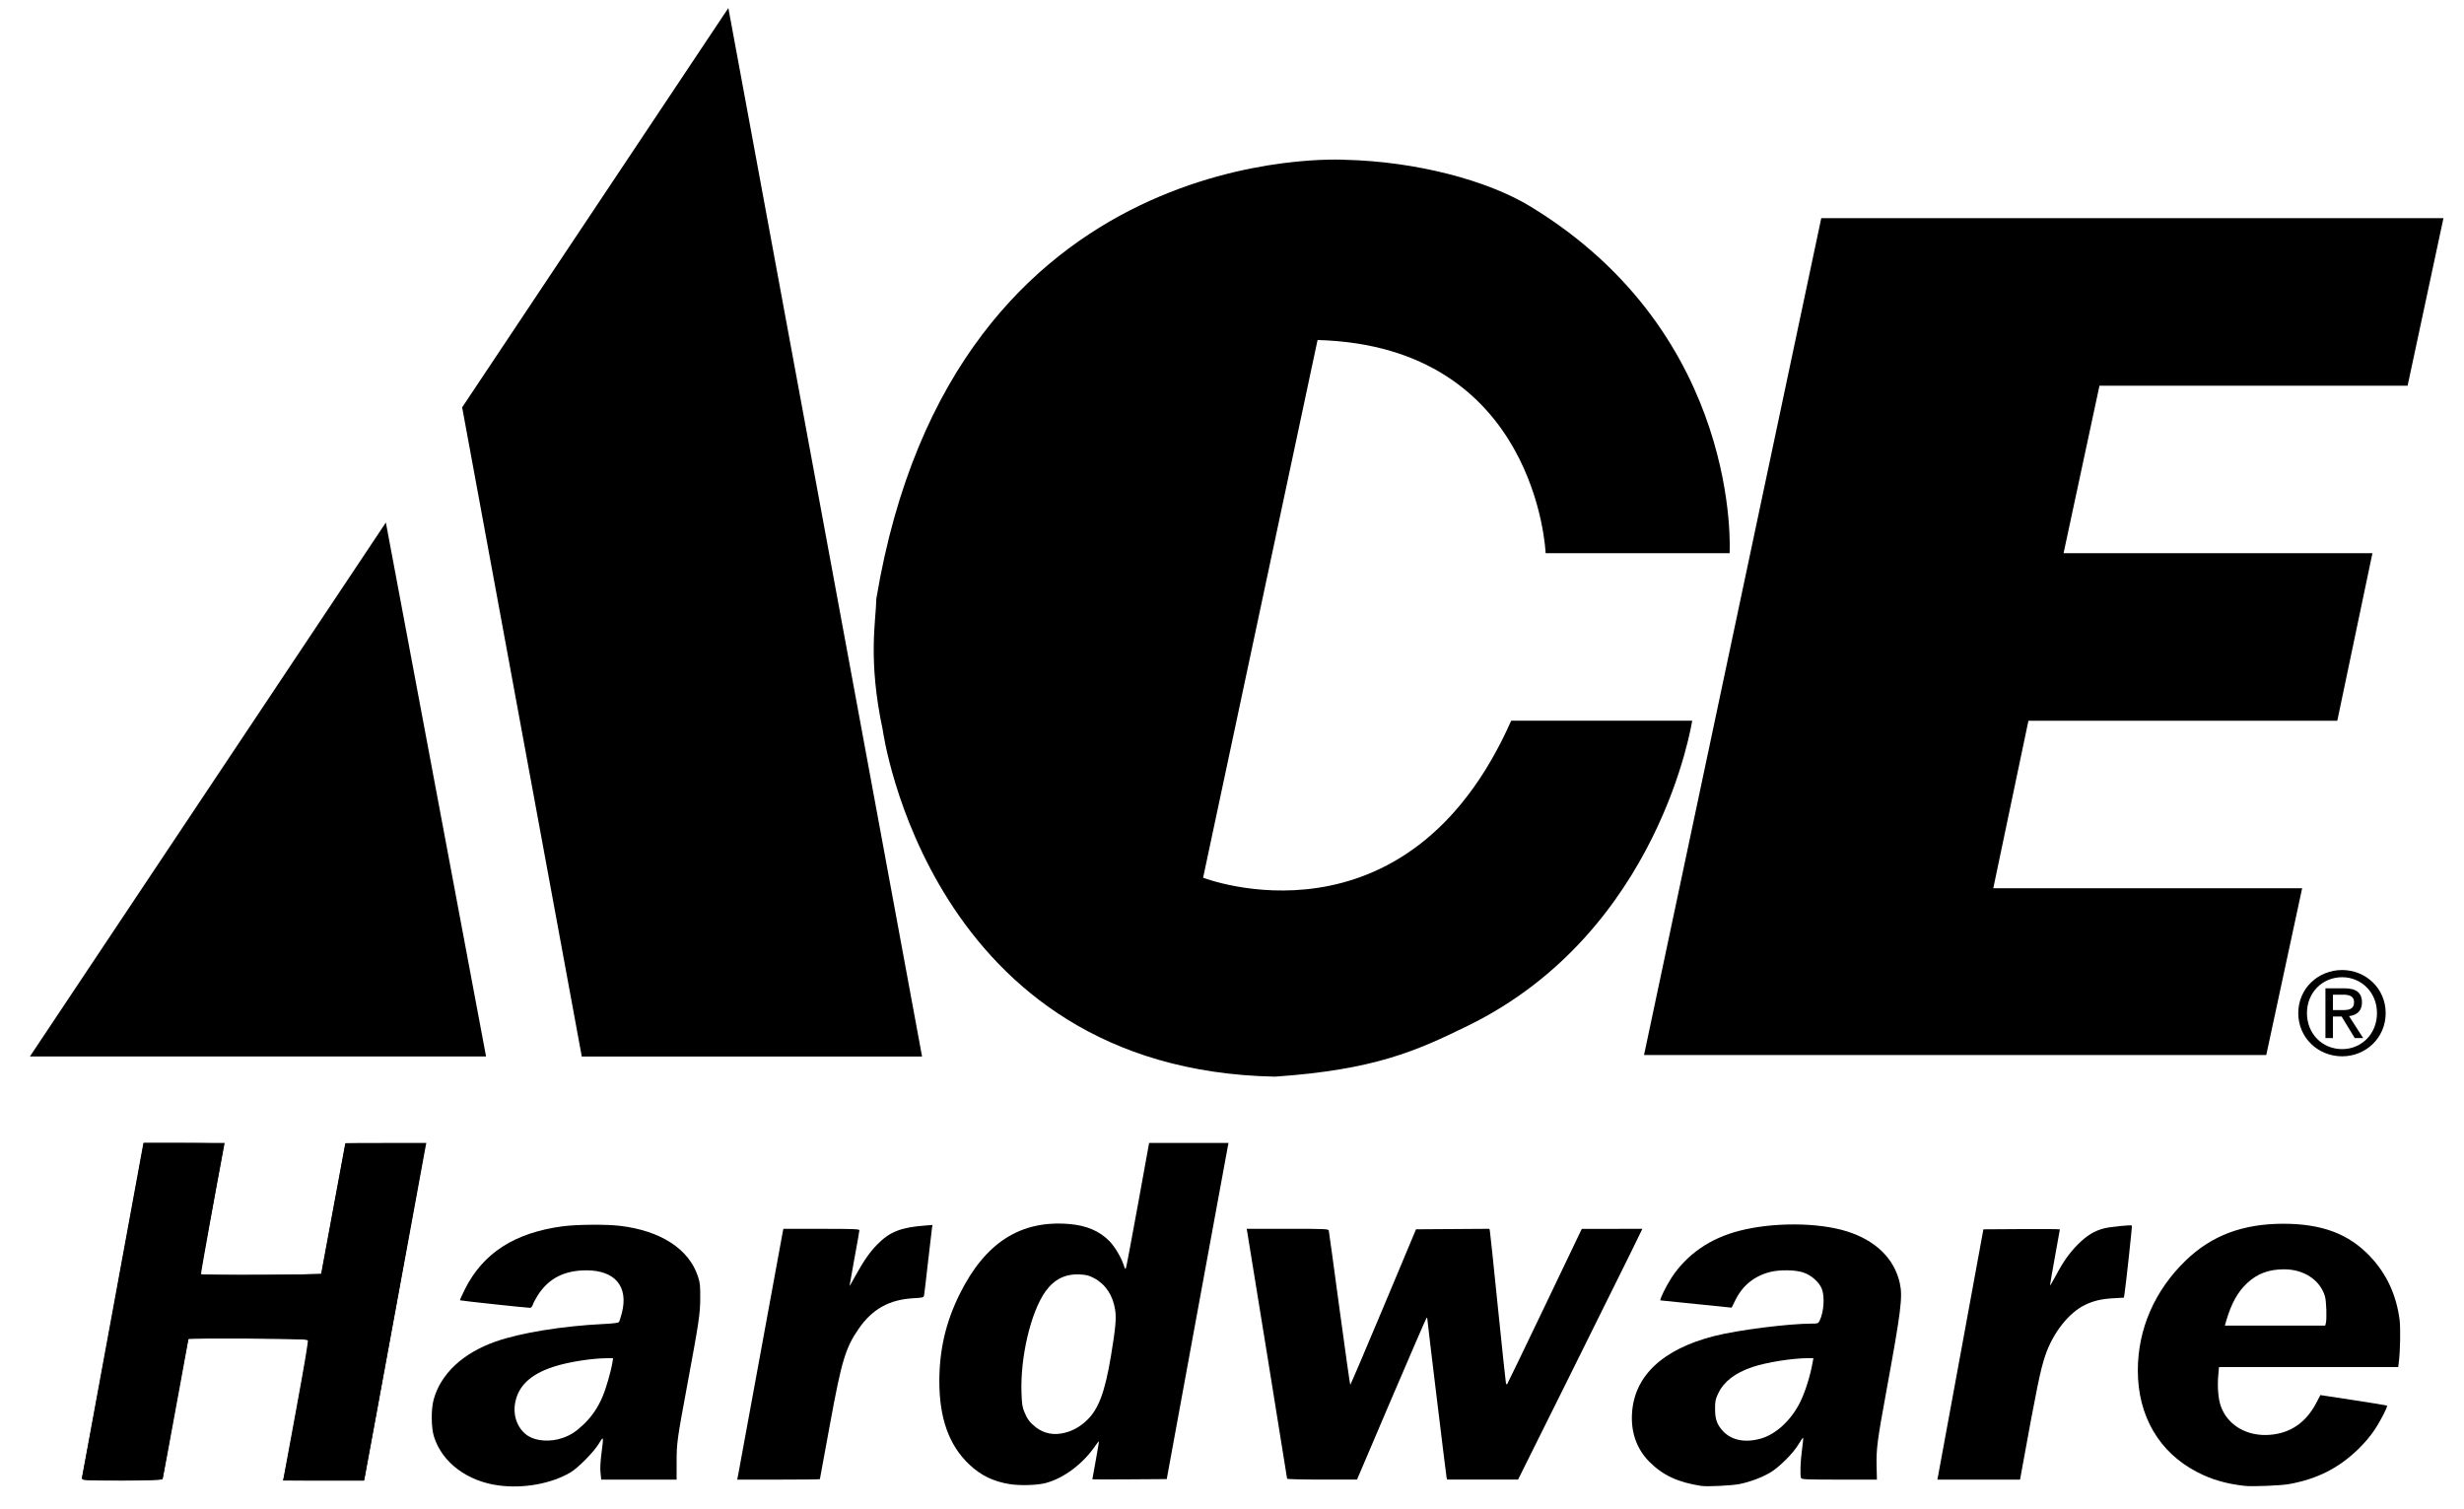
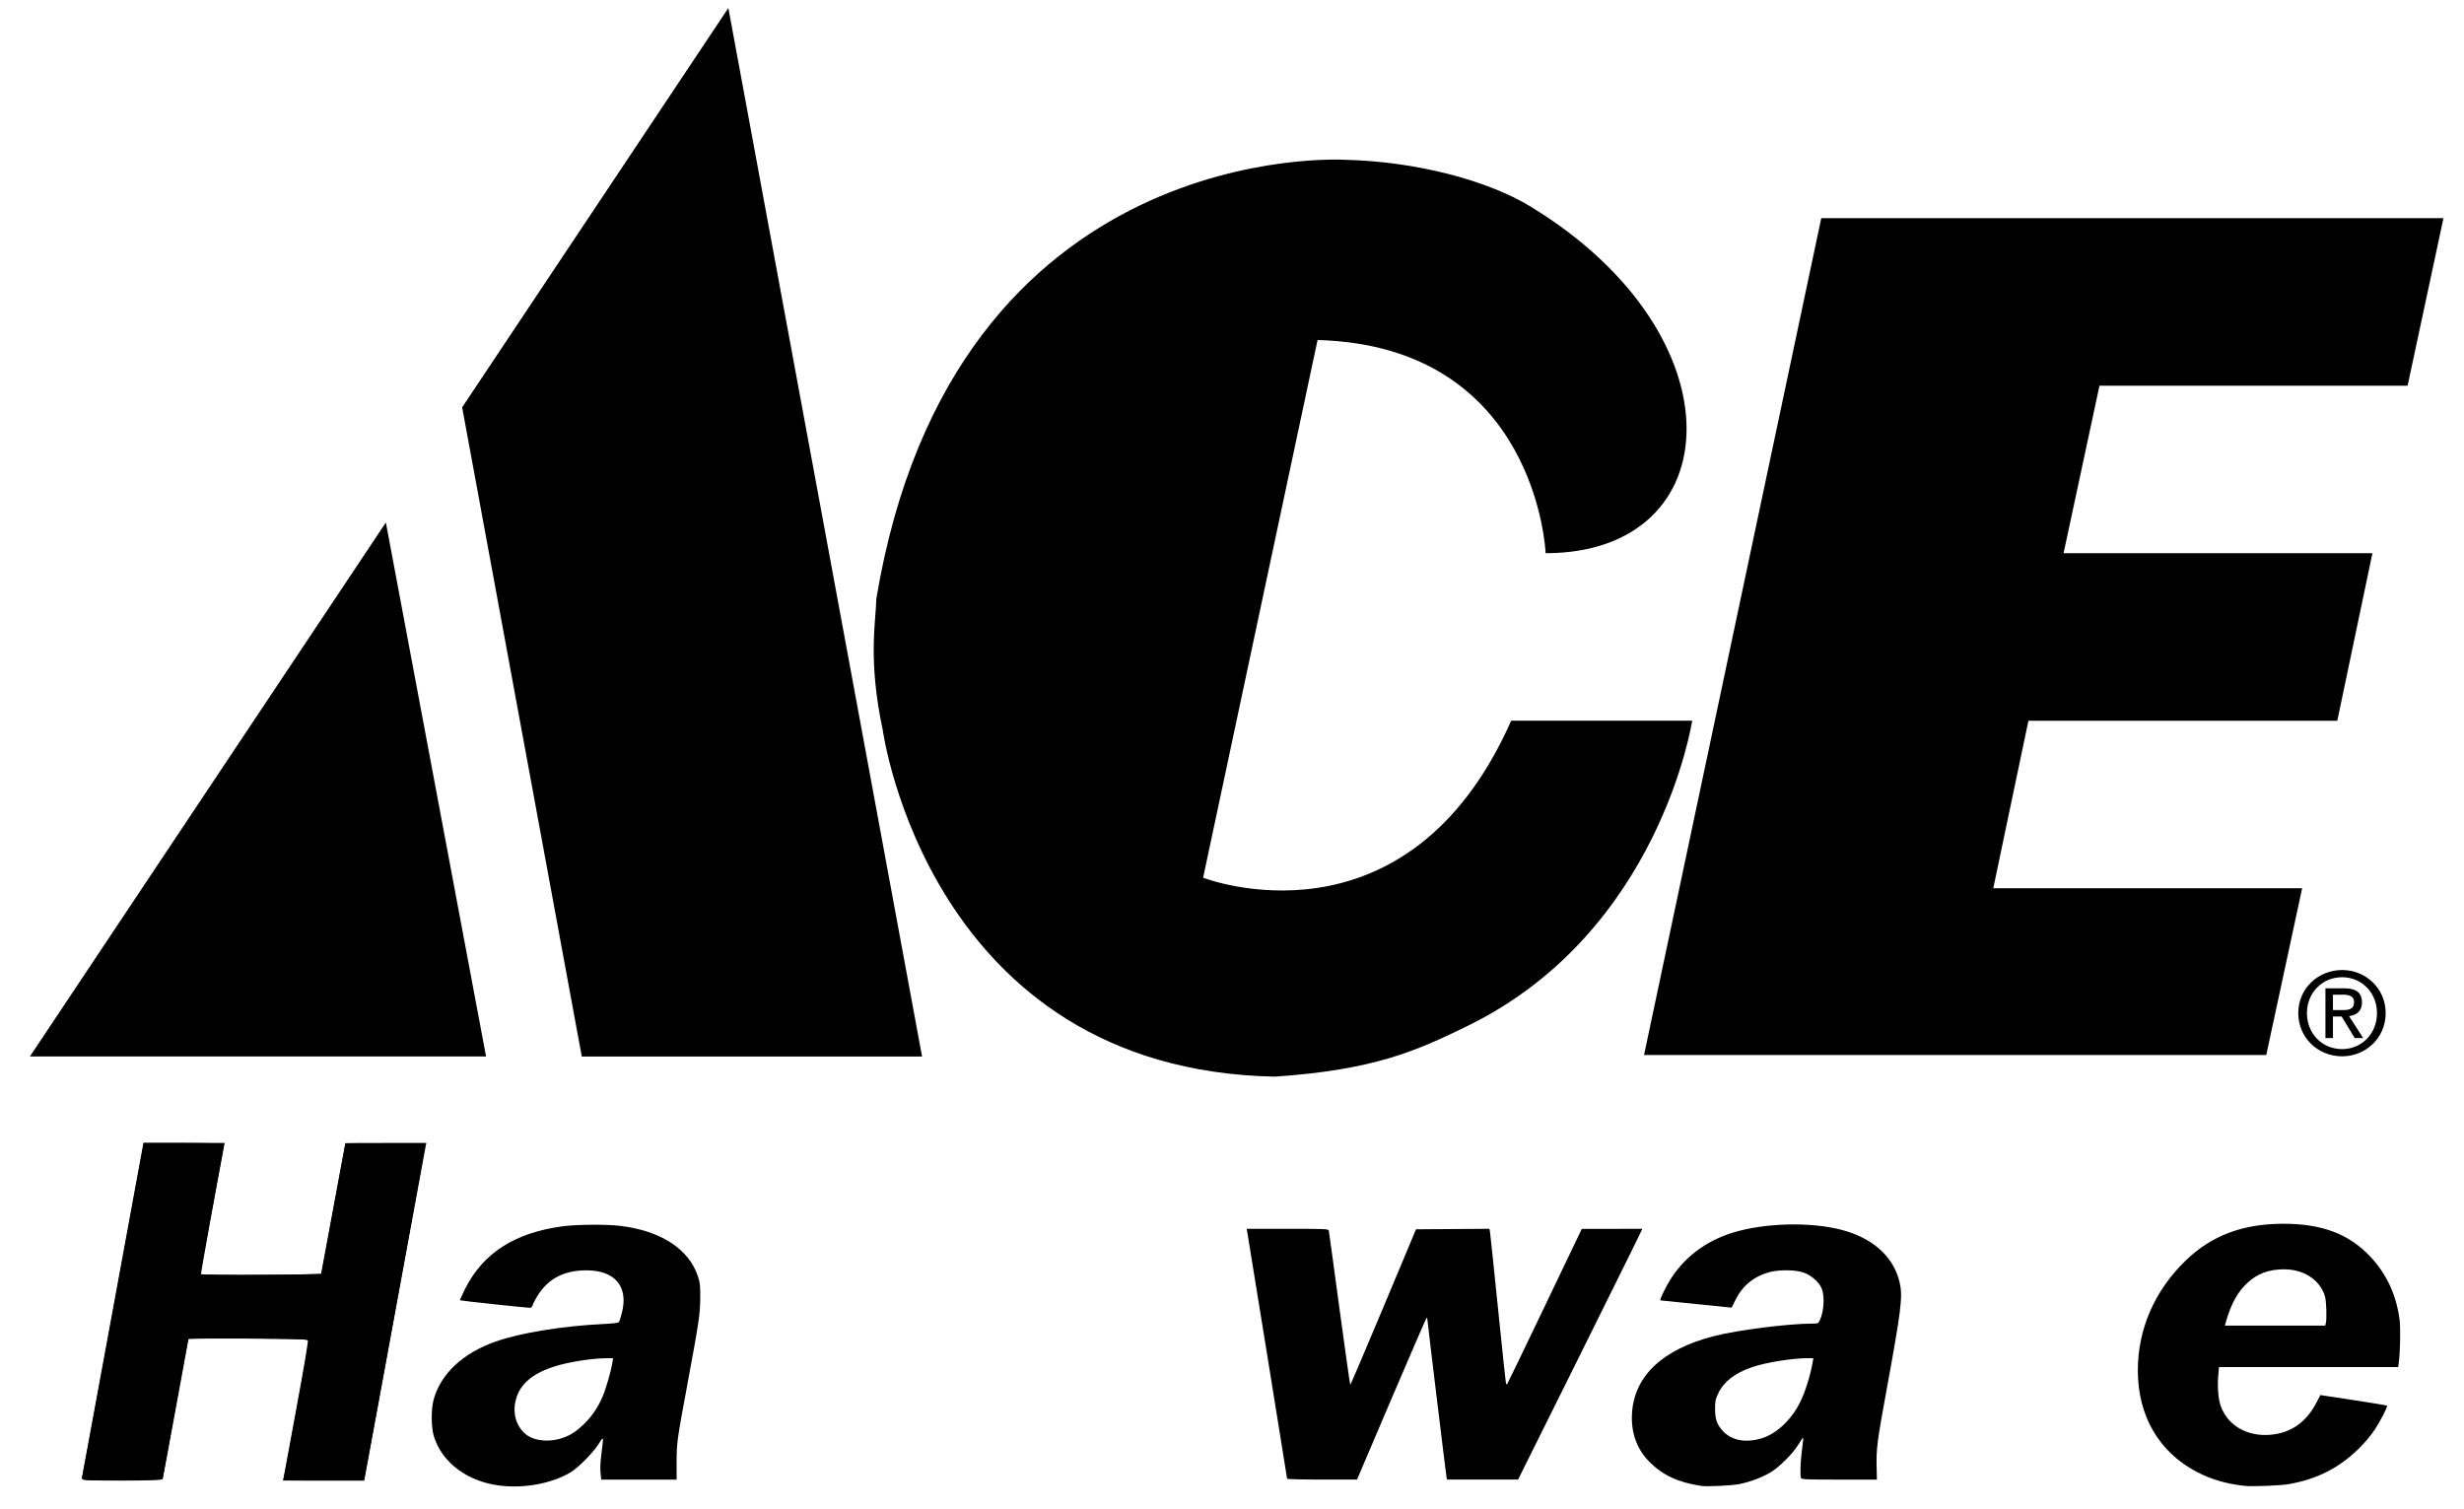
<svg xmlns="http://www.w3.org/2000/svg" width="80" height="49" viewBox="0 0 80 49" fill="none">
  <path d="M2.671 47.954C2.688 47.891 3.144 45.425 3.686 42.474L4.67 37.108H5.971C6.686 37.108 7.272 37.126 7.272 37.148C7.272 37.171 7.099 38.119 6.887 39.256C6.675 40.392 6.502 41.34 6.502 41.364C6.502 41.386 7.387 41.398 8.469 41.388L10.435 41.371L11.216 37.14L12.513 37.123C13.227 37.113 13.81 37.13 13.81 37.16C13.81 37.211 11.928 47.512 11.849 47.894L11.813 48.069H9.192L9.226 47.925C9.292 47.647 10.028 43.617 10.028 43.537C10.028 43.471 9.618 43.455 8.074 43.455H6.12L6.088 43.599C6.024 43.884 5.284 47.942 5.284 48.005C5.284 48.047 4.811 48.07 3.963 48.07C2.724 48.069 2.643 48.062 2.671 47.954Z" fill="black" />
  <path d="M2.741 48.047C2.661 48.035 2.652 48.021 2.666 47.947C2.676 47.9 3.127 45.441 3.67 42.484L4.657 37.108H7.294L7.265 37.26C7.039 38.439 6.513 41.359 6.525 41.37C6.551 41.399 8.892 41.405 9.674 41.379L10.426 41.355L10.818 39.239C11.034 38.076 11.211 37.12 11.212 37.115C11.213 37.111 11.805 37.108 12.528 37.108H13.843L13.826 37.18C13.816 37.219 13.369 39.653 12.832 42.589C12.295 45.523 11.848 47.957 11.838 47.997L11.821 48.069H10.508C9.785 48.069 9.194 48.065 9.194 48.06C9.194 48.056 9.381 47.037 9.611 45.794C9.896 44.242 10.016 43.526 9.993 43.503C9.95 43.46 6.118 43.437 6.118 43.479C6.118 43.496 5.988 44.207 5.83 45.06C5.673 45.913 5.486 46.926 5.416 47.311C5.345 47.697 5.278 48.022 5.267 48.033C5.243 48.056 2.877 48.07 2.741 48.047Z" fill="black" />
  <path d="M16.197 48.228C15.168 48.094 14.353 47.48 14.09 46.642C13.998 46.35 13.993 45.757 14.079 45.441C14.31 44.602 15.024 43.932 16.091 43.556C16.892 43.273 18.262 43.05 19.603 42.985C19.899 42.971 20.071 42.95 20.093 42.924C20.111 42.903 20.156 42.765 20.193 42.618C20.408 41.767 19.966 41.242 19.037 41.243C18.323 41.245 17.817 41.502 17.467 42.043C17.397 42.152 17.323 42.29 17.303 42.351C17.282 42.416 17.246 42.461 17.215 42.461C17.103 42.461 14.948 42.23 14.934 42.216C14.927 42.209 15.002 42.041 15.102 41.842C15.69 40.678 16.712 40.023 18.264 39.814C18.716 39.753 19.698 39.745 20.141 39.8C21.457 39.959 22.37 40.555 22.66 41.44C22.728 41.646 22.737 41.733 22.735 42.14C22.733 42.66 22.696 42.907 22.306 45.007C21.983 46.745 21.968 46.849 21.968 47.484L21.968 48.038L19.521 48.038L19.498 47.821C19.482 47.676 19.492 47.465 19.528 47.188C19.601 46.613 19.6 46.609 19.444 46.868C19.278 47.143 18.766 47.662 18.516 47.808C17.895 48.171 17.001 48.334 16.197 48.228ZM18.259 46.688C18.522 46.597 18.704 46.48 18.949 46.245C19.214 45.99 19.41 45.703 19.563 45.345C19.675 45.086 19.842 44.505 19.884 44.232L19.905 44.095L19.718 44.096C19.212 44.098 18.435 44.221 17.97 44.374C17.222 44.62 16.827 44.993 16.725 45.549C16.645 45.983 16.818 46.416 17.157 46.626C17.428 46.793 17.879 46.818 18.259 46.688Z" fill="black" />
-   <path d="M23.963 47.901C23.978 47.826 24.308 46.026 24.697 43.903C25.085 41.778 25.41 40.007 25.419 39.968L25.435 39.896H26.668C27.727 39.896 27.902 39.903 27.902 39.943C27.902 39.968 27.83 40.382 27.741 40.86C27.653 41.341 27.582 41.741 27.582 41.752C27.582 41.763 27.675 41.601 27.79 41.392C28.041 40.936 28.242 40.648 28.479 40.407C28.89 39.988 29.25 39.847 30.058 39.787L30.276 39.77L30.259 39.873C30.25 39.93 30.191 40.431 30.129 40.985C30.067 41.541 30.009 42.026 30.001 42.063C29.987 42.125 29.958 42.132 29.657 42.149C28.871 42.193 28.32 42.501 27.878 43.142C27.452 43.759 27.324 44.185 26.956 46.194C26.841 46.829 26.717 47.497 26.683 47.678C26.648 47.86 26.62 48.015 26.62 48.023C26.62 48.031 26.015 48.038 25.277 48.038H23.935L23.963 47.901Z" fill="black" />
-   <path d="M32.772 48.183C32.245 48.096 31.84 47.899 31.469 47.546C30.811 46.922 30.499 46.052 30.498 44.847C30.498 43.823 30.707 42.924 31.158 42.015C31.987 40.342 33.138 39.606 34.718 39.74C35.27 39.786 35.687 39.962 36.01 40.284C36.193 40.468 36.406 40.827 36.493 41.098C36.528 41.207 36.538 41.216 36.559 41.162C36.573 41.127 36.747 40.2 36.947 39.103L37.309 37.108H39.887L39.866 37.212C39.855 37.27 39.404 39.725 38.863 42.669L37.881 48.021L36.673 48.029C36.01 48.035 35.466 48.034 35.466 48.028C35.466 48.021 35.516 47.745 35.577 47.412C35.638 47.079 35.684 46.802 35.678 46.797C35.672 46.791 35.631 46.841 35.586 46.907C35.173 47.518 34.55 47.991 33.944 48.151C33.673 48.222 33.105 48.238 32.772 48.183ZM34.583 46.514C34.833 46.449 35.055 46.326 35.262 46.136C35.66 45.774 35.874 45.21 36.072 44.013C36.221 43.107 36.248 42.803 36.206 42.524C36.133 42.055 35.894 41.695 35.522 41.497C35.354 41.408 35.279 41.389 35.062 41.377C34.592 41.352 34.227 41.532 33.943 41.93C33.471 42.592 33.125 44.047 33.165 45.211C33.177 45.585 33.191 45.678 33.26 45.846C33.353 46.075 33.44 46.19 33.633 46.34C33.906 46.549 34.224 46.607 34.583 46.514Z" fill="black" />
  <path d="M41.789 48.009C41.789 47.983 40.526 40.166 40.493 39.984L40.477 39.895H41.802C43.038 39.895 43.128 39.9 43.142 39.952C43.149 39.983 43.307 41.122 43.489 42.484C43.674 43.846 43.831 44.96 43.84 44.96C43.85 44.96 44.335 43.824 44.917 42.436L45.975 39.911L48.358 39.895L48.373 39.968C48.382 40.007 48.498 41.114 48.631 42.428C48.765 43.741 48.882 44.85 48.892 44.892C48.9 44.934 48.919 44.956 48.933 44.94C48.946 44.924 49.497 43.783 50.157 42.404L51.357 39.897H52.34L53.324 39.895L52.929 40.705C52.711 41.15 51.803 42.981 50.911 44.775L49.288 48.037H46.983L46.966 47.965C46.949 47.884 46.34 42.871 46.34 42.807C46.34 42.783 46.329 42.779 46.312 42.797C46.296 42.814 45.782 44 45.17 45.432L44.059 48.037H42.924C42.3 48.037 41.789 48.024 41.789 48.009Z" fill="black" />
  <path d="M55.235 48.242C54.474 48.125 53.986 47.898 53.545 47.453C53.146 47.049 52.953 46.516 52.986 45.906C53.051 44.676 53.977 43.802 55.667 43.374C56.43 43.181 58.065 42.973 58.829 42.973C59.017 42.973 59.034 42.967 59.075 42.884C59.216 42.603 59.251 42.105 59.15 41.845C59.064 41.621 58.797 41.39 58.531 41.307C58.274 41.227 57.799 41.22 57.497 41.291C56.98 41.414 56.588 41.722 56.355 42.188C56.285 42.329 56.225 42.45 56.222 42.455L53.909 42.219C53.881 42.19 54.098 41.747 54.267 41.488C54.762 40.729 55.521 40.202 56.475 39.959C57.576 39.676 59.035 39.686 59.967 39.979C60.901 40.274 61.504 40.864 61.681 41.655C61.781 42.108 61.727 42.539 61.233 45.233C60.95 46.777 60.915 47.05 60.929 47.614L60.939 48.038H59.717C58.632 48.038 58.493 48.031 58.475 47.986C58.44 47.895 58.455 47.435 58.506 47.074C58.532 46.877 58.55 46.702 58.544 46.684C58.538 46.665 58.476 46.75 58.407 46.871C58.238 47.164 57.77 47.635 57.476 47.808C57.204 47.968 56.827 48.11 56.483 48.181C56.236 48.232 55.429 48.271 55.235 48.242ZM57.183 46.702C57.665 46.56 58.149 46.112 58.439 45.538C58.607 45.205 58.779 44.66 58.855 44.214L58.876 44.095H58.701C58.199 44.095 57.343 44.231 56.899 44.382C56.327 44.577 55.969 44.853 55.786 45.241C55.694 45.434 55.684 45.486 55.684 45.746C55.685 46.07 55.743 46.24 55.921 46.442C56.201 46.761 56.658 46.855 57.183 46.702Z" fill="black" />
-   <path d="M62.925 47.917C62.937 47.85 63.273 46.022 63.673 43.854L64.396 39.912L65.637 39.904C66.32 39.899 66.879 39.904 66.879 39.914C66.879 39.925 66.807 40.327 66.718 40.809C66.63 41.291 66.559 41.704 66.559 41.729C66.559 41.751 66.636 41.625 66.731 41.447C66.984 40.965 67.185 40.679 67.472 40.393C67.754 40.111 67.998 39.963 68.312 39.881C68.505 39.832 69.188 39.761 69.217 39.789C69.231 39.801 69.014 41.799 68.974 42.03L68.957 42.13L68.614 42.15C68.228 42.172 67.976 42.231 67.697 42.365C67.174 42.615 66.657 43.268 66.41 43.994C66.246 44.474 66.135 45.015 65.637 47.757L65.586 48.038H62.902L62.925 47.917Z" fill="black" />
  <path d="M72.888 48.242C72.281 48.175 71.809 48.038 71.334 47.792C70.1 47.153 69.41 45.97 69.41 44.495C69.41 43.148 69.957 41.895 70.97 40.919C71.808 40.112 72.813 39.734 74.122 39.731C75.384 39.729 76.26 40.057 76.957 40.797C77.484 41.355 77.8 42.034 77.908 42.84C77.943 43.108 77.93 43.881 77.883 44.231L77.864 44.383H72.045L72.021 44.663C71.99 45.032 72.021 45.415 72.1 45.641C72.318 46.273 72.955 46.646 73.707 46.583C74.378 46.526 74.875 46.18 75.211 45.535L75.337 45.293L76.412 45.457C77.002 45.546 77.491 45.627 77.5 45.635C77.53 45.665 77.288 46.137 77.089 46.433C76.96 46.626 76.768 46.853 76.565 47.05C75.929 47.667 75.223 48.023 74.315 48.184C74.045 48.232 73.137 48.268 72.888 48.242ZM75.513 42.965C75.551 42.822 75.532 42.248 75.486 42.089C75.327 41.556 74.805 41.21 74.158 41.21C73.668 41.21 73.292 41.349 72.968 41.65C72.657 41.937 72.451 42.307 72.284 42.869L72.235 43.038H75.493L75.513 42.965Z" fill="black" />
-   <path d="M28.452 19.441C28.441 20.155 28.17 21.404 28.66 23.696C28.66 23.696 30.152 34.737 41.394 34.955C44.627 34.734 45.992 34.118 47.656 33.304C53.902 30.247 54.941 23.398 54.941 23.398H49.065C45.666 31.071 39.062 28.496 39.062 28.496L42.778 11.039C49.917 11.235 50.183 17.96 50.183 17.96H56.156C56.156 17.96 56.576 10.895 49.69 6.704C48.279 5.845 45.953 5.242 43.677 5.188C43.677 5.188 30.961 4.39 28.452 19.441Z" fill="black" />
+   <path d="M28.452 19.441C28.441 20.155 28.17 21.404 28.66 23.696C28.66 23.696 30.152 34.737 41.394 34.955C44.627 34.734 45.992 34.118 47.656 33.304C53.902 30.247 54.941 23.398 54.941 23.398H49.065C45.666 31.071 39.062 28.496 39.062 28.496L42.778 11.039C49.917 11.235 50.183 17.96 50.183 17.96C56.156 17.96 56.576 10.895 49.69 6.704C48.279 5.845 45.953 5.242 43.677 5.188C43.677 5.188 30.961 4.39 28.452 19.441Z" fill="black" />
  <path d="M79.333 7.083L78.169 12.522H68.165L66.999 17.961H77.027L75.886 23.4H65.858L64.717 28.838H74.745L73.58 34.252H53.378L59.132 7.083H79.333Z" fill="black" />
  <path d="M15.781 34.3L12.528 16.964L0.971 34.3H15.781Z" fill="black" />
  <path d="M29.937 34.301H18.889L15.005 13.225L23.648 0.26L29.937 34.301Z" fill="black" />
  <path d="M74.619 32.891C74.619 32.087 75.271 31.493 76.043 31.493C76.805 31.493 77.457 32.087 77.457 32.891C77.457 33.703 76.805 34.295 76.043 34.295C75.271 34.295 74.619 33.703 74.619 32.891ZM76.043 34.061C76.675 34.061 77.175 33.565 77.175 32.891C77.175 32.227 76.675 31.727 76.043 31.727C75.401 31.727 74.901 32.227 74.901 32.891C74.901 33.565 75.401 34.061 76.043 34.061ZM75.745 33.703H75.501V32.087H76.115C76.498 32.087 76.687 32.227 76.687 32.547C76.687 32.836 76.504 32.961 76.268 32.99L76.727 33.703H76.453L76.027 33.003H75.745V33.703ZM76.038 32.794C76.246 32.794 76.431 32.78 76.431 32.53C76.431 32.331 76.249 32.294 76.079 32.294H75.745V32.794H76.038Z" fill="black" />
</svg>